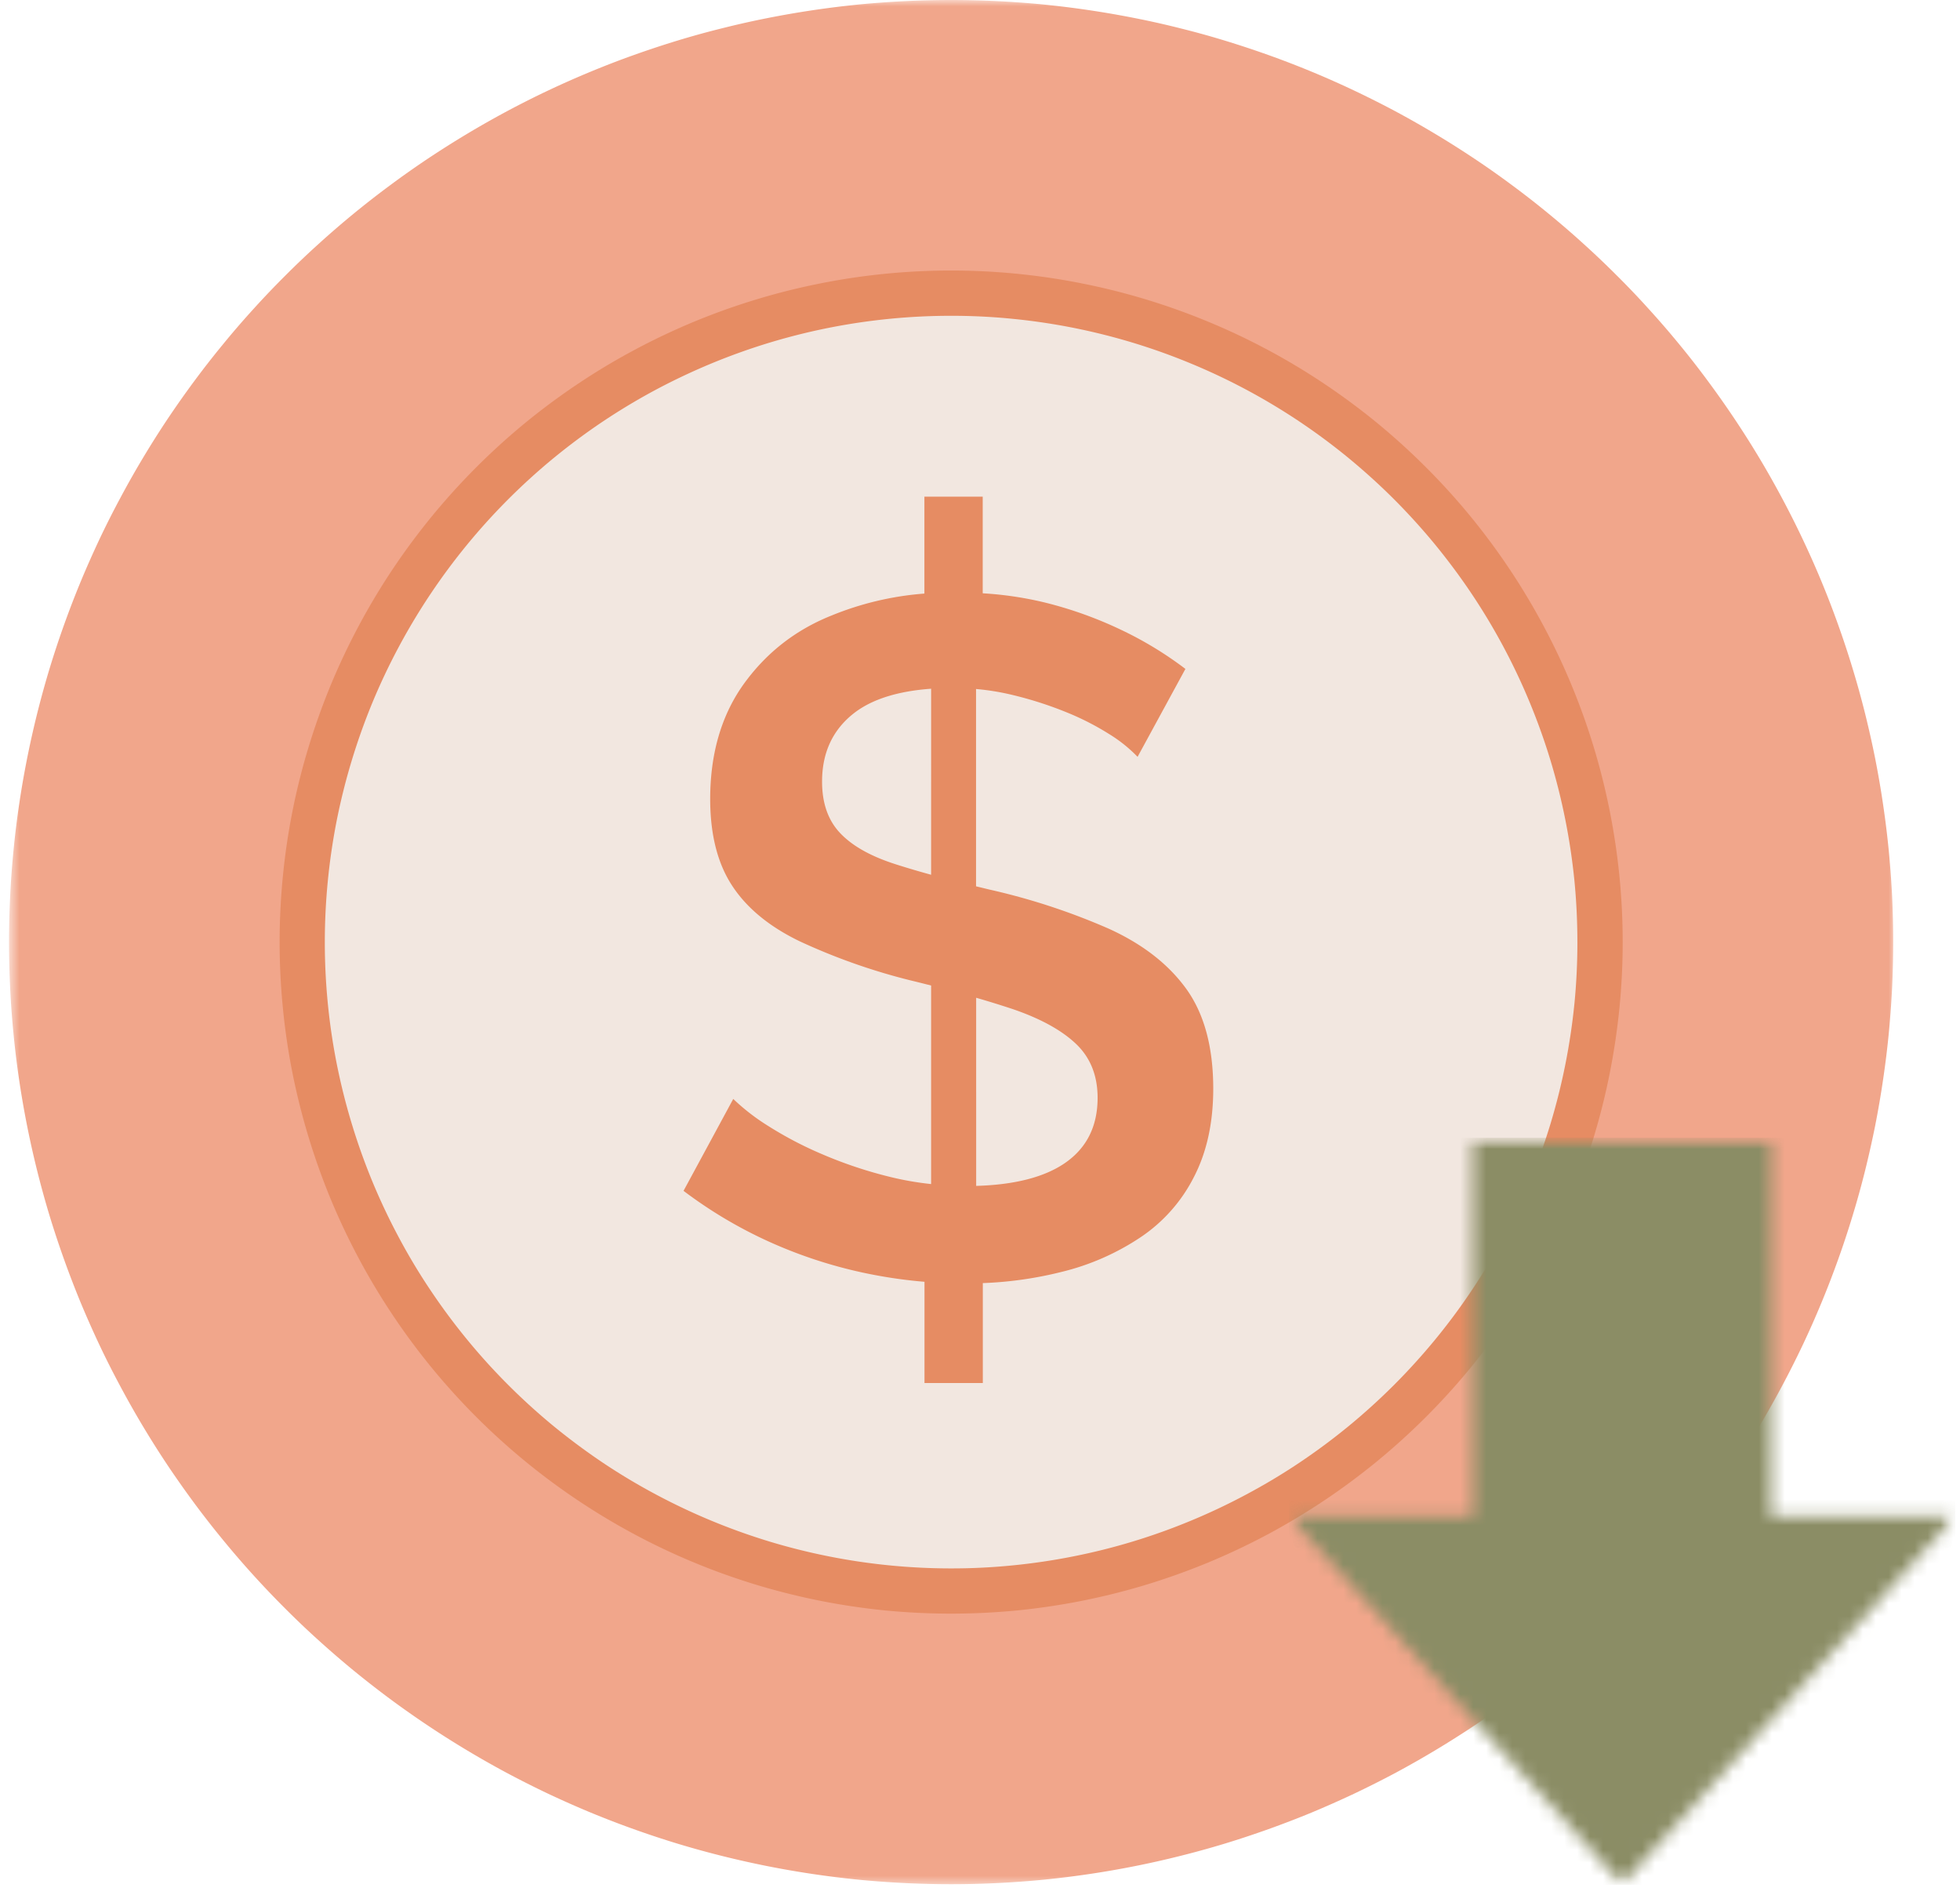
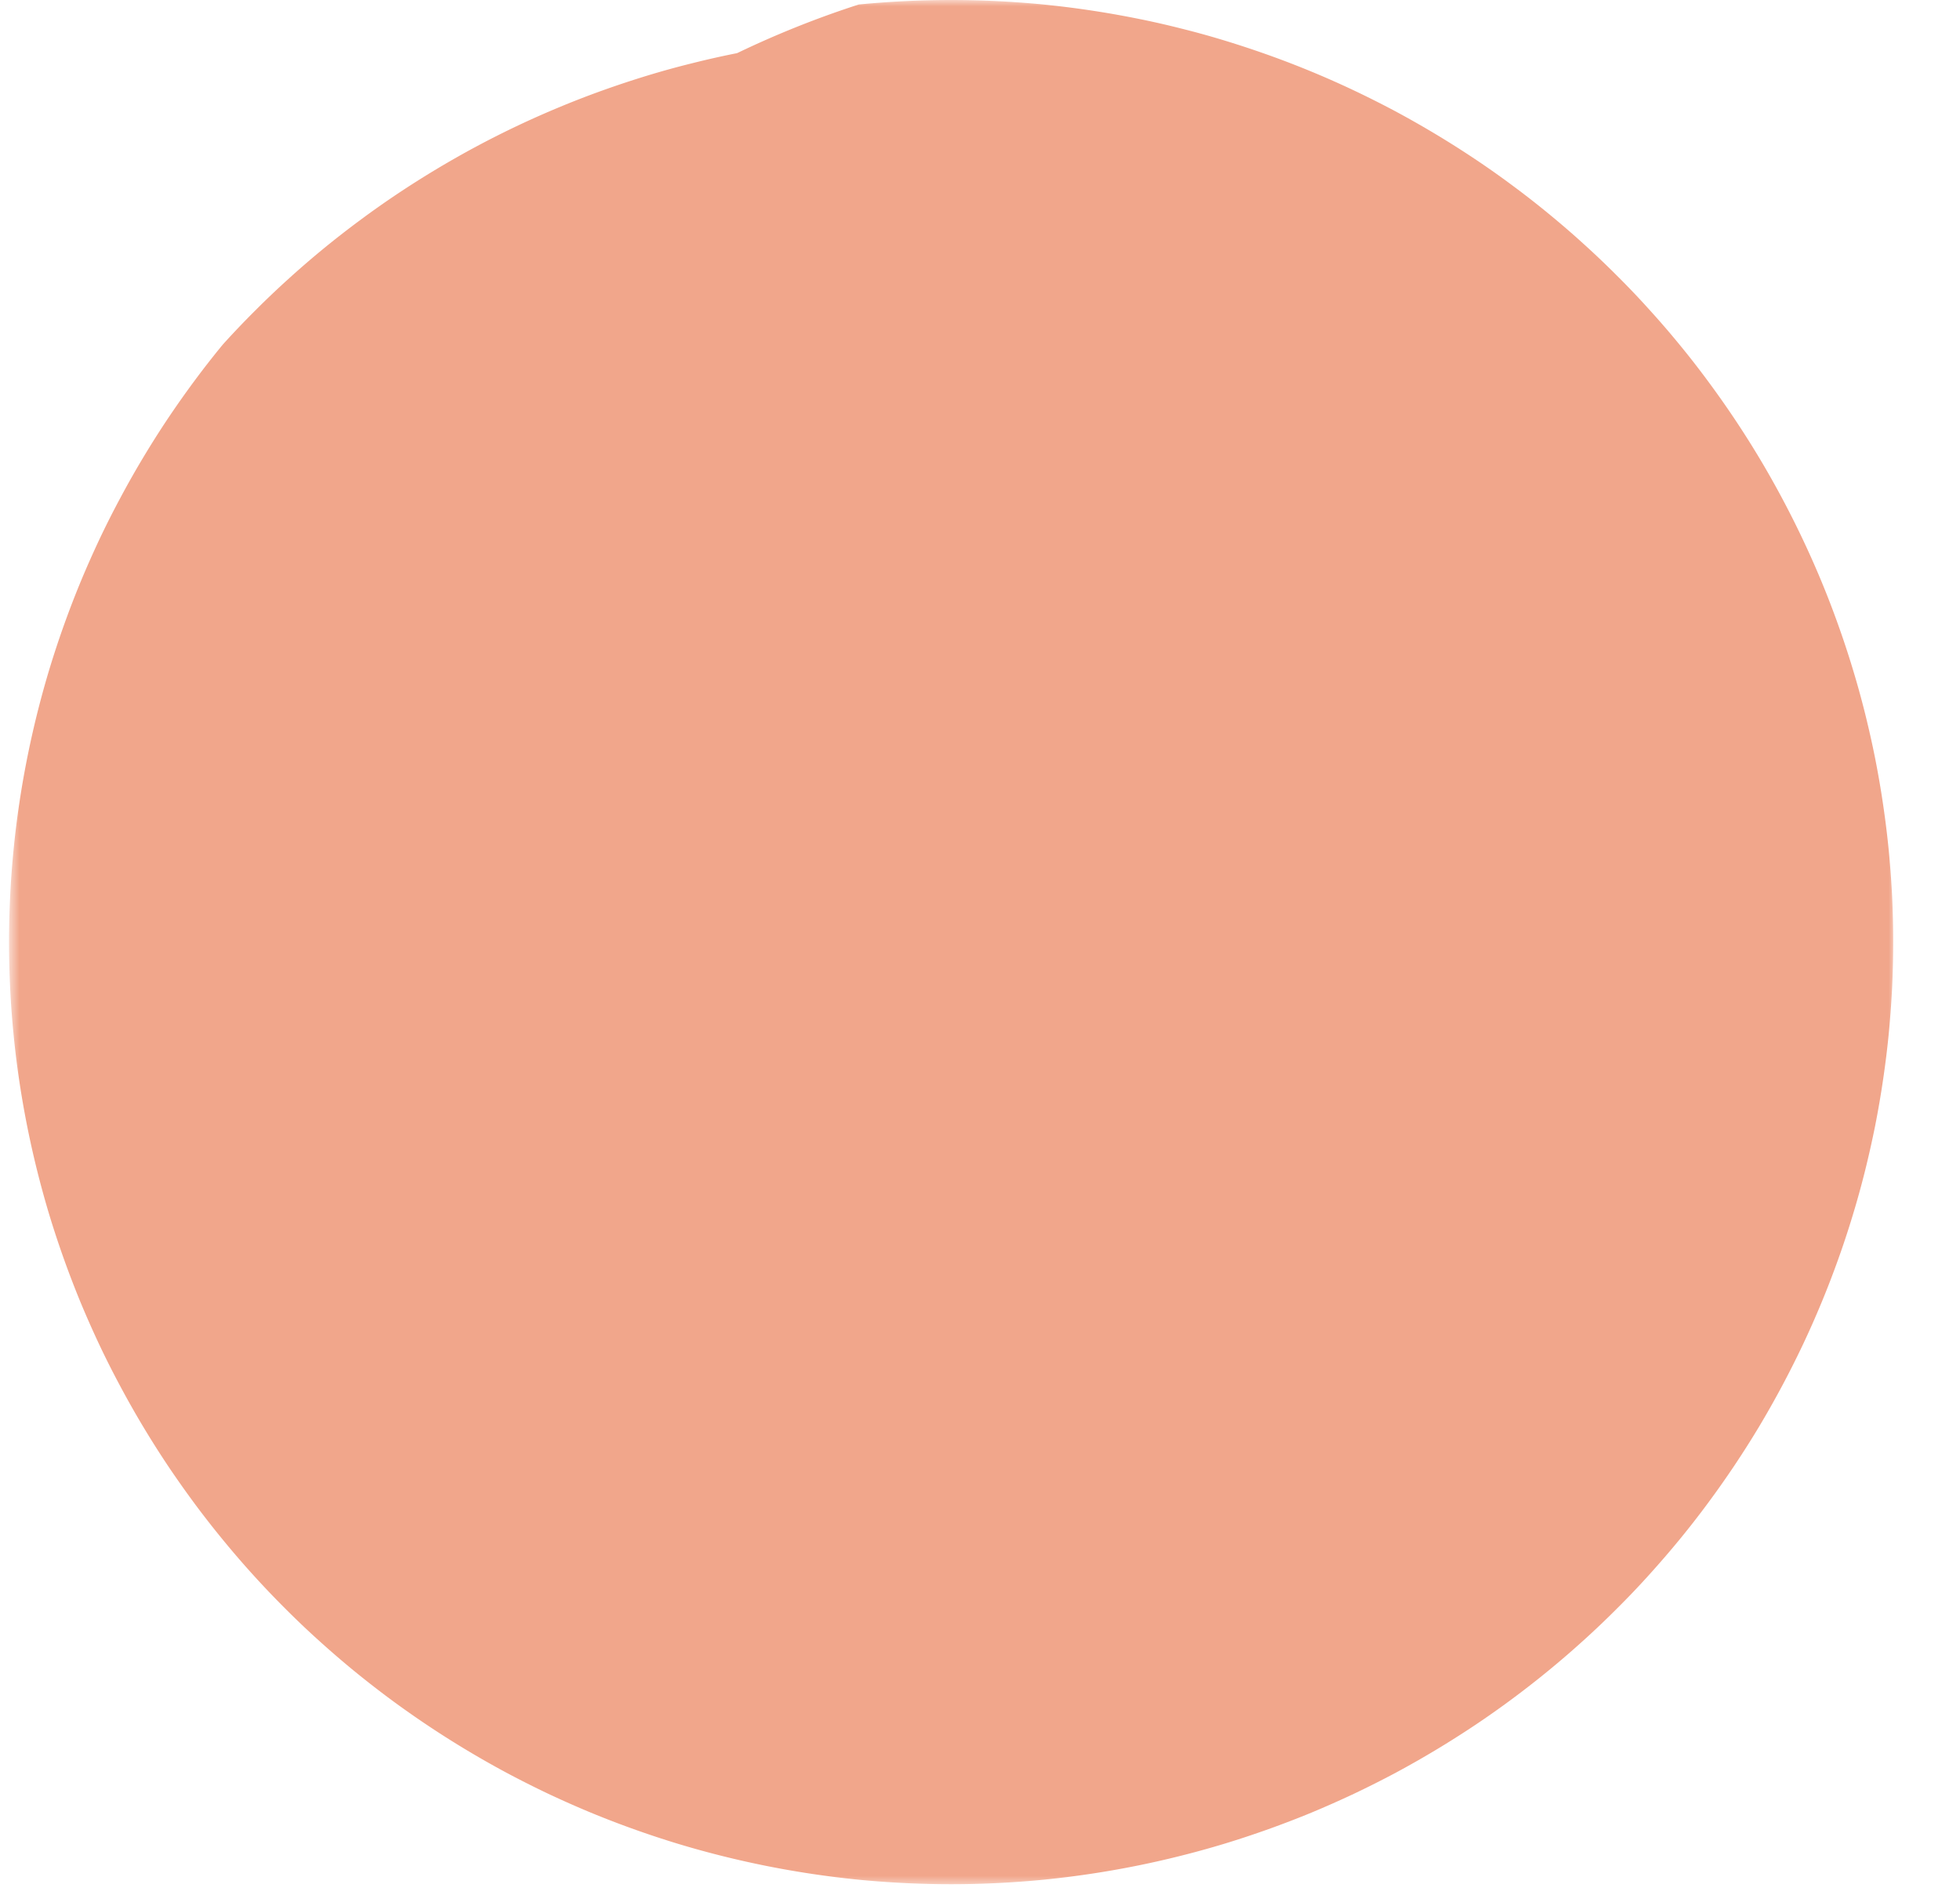
<svg xmlns="http://www.w3.org/2000/svg" width="151" height="146" fill="none">
  <mask id="a" width="147" height="146" x="0" y="0" maskUnits="userSpaceOnUse" style="mask-type:luminance">
    <path fill="#fff" d="M.694 0h145.337v145.336H.694V0Z" />
  </mask>
  <g mask="url(#a)">
-     <path fill="#F1A68B" d="M145.852 72.578a74.27 74.27 0 0 1-.084 3.562 80.083 80.083 0 0 1-.263 3.553 72.854 72.854 0 0 1-.439 3.536 74.275 74.275 0 0 1-.605 3.51 80.272 80.272 0 0 1-.781 3.474 69.93 69.93 0 0 1-.952 3.435 70.965 70.965 0 0 1-1.118 3.382 72.35 72.35 0 0 1-2.725 6.58 74.38 74.38 0 0 1-3.356 6.282 73.67 73.67 0 0 1-3.961 5.922 70.215 70.215 0 0 1-2.189 2.807 75.387 75.387 0 0 1-2.329 2.698 63.596 63.596 0 0 1-2.457 2.579 67.218 67.218 0 0 1-2.579 2.457 71.989 71.989 0 0 1-5.505 4.518 70.317 70.317 0 0 1-2.913 2.053 74.679 74.679 0 0 1-6.107 3.663 77.601 77.601 0 0 1-3.184 1.601 80.685 80.685 0 0 1-3.255 1.444 75.151 75.151 0 0 1-6.708 2.399 72.154 72.154 0 0 1-3.434.948 72.122 72.122 0 0 1-6.984 1.39 74.18 74.18 0 0 1-3.536.439 74.426 74.426 0 0 1-7.115.346 74.436 74.436 0 0 1-7.115-.346 74.12 74.12 0 0 1-7.046-1.049 73.458 73.458 0 0 1-6.909-1.728 74.538 74.538 0 0 1-6.703-2.399 77.684 77.684 0 0 1-3.259-1.444 77.333 77.333 0 0 1-3.18-1.601 73.367 73.367 0 0 1-9.024-5.716 75.072 75.072 0 0 1-2.807-2.189 75.294 75.294 0 0 1-2.698-2.329 67.229 67.229 0 0 1-2.58-2.457 71.241 71.241 0 0 1-4.782-5.277 70.973 70.973 0 0 1-2.192-2.807 79.637 79.637 0 0 1-2.053-2.913 74.454 74.454 0 0 1-1.904-3.009 69.385 69.385 0 0 1-1.755-3.102 69.4 69.4 0 0 1-1.606-3.18 79.693 79.693 0 0 1-1.443-3.255 76.444 76.444 0 0 1-1.28-3.325 76.28 76.28 0 0 1-1.12-3.382A73.43 73.43 0 0 1 1.48 83.23a68.817 68.817 0 0 1-.434-3.536 69.118 69.118 0 0 1-.263-3.554 74.24 74.24 0 0 1-.088-3.562c0-1.189.031-2.373.088-3.562.057-1.184.145-2.369.263-3.553.114-1.18.26-2.36.435-3.536A73.315 73.315 0 0 1 3.818 51.51a74.228 74.228 0 0 1 2.4-6.707c.455-1.097.938-2.18 1.442-3.255a69.568 69.568 0 0 1 1.606-3.18 69.533 69.533 0 0 1 1.755-3.102 73.977 73.977 0 0 1 1.904-3.01 75.538 75.538 0 0 1 2.053-2.912 67.903 67.903 0 0 1 2.193-2.808c.75-.921 1.527-1.82 2.325-2.698a68.231 68.231 0 0 1 2.457-2.579 68.077 68.077 0 0 1 2.579-2.456 70.901 70.901 0 0 1 5.505-4.518 69.769 69.769 0 0 1 2.913-2.054 73.977 73.977 0 0 1 6.11-3.663 72.079 72.079 0 0 1 6.44-3.044 69.153 69.153 0 0 1 3.321-1.281c1.119-.4 2.246-.772 3.382-1.119a66.288 66.288 0 0 1 3.435-.947 68.346 68.346 0 0 1 3.474-.781A74.082 74.082 0 0 1 66.157.347 74.398 74.398 0 0 1 73.274 0a74.388 74.388 0 0 1 7.115.347 74.066 74.066 0 0 1 7.045 1.048 66.28 66.28 0 0 1 3.475.78 66.26 66.26 0 0 1 3.434.948 76.93 76.93 0 0 1 3.383 1.119 71.884 71.884 0 0 1 6.58 2.724 77.276 77.276 0 0 1 3.184 1.601 74.454 74.454 0 0 1 6.107 3.663 67.04 67.04 0 0 1 2.913 2.053 67.48 67.48 0 0 1 2.807 2.19 68.338 68.338 0 0 1 2.698 2.329 68.066 68.066 0 0 1 2.579 2.456 64.407 64.407 0 0 1 2.457 2.58 68.383 68.383 0 0 1 2.329 2.697 67.209 67.209 0 0 1 2.189 2.808 73.203 73.203 0 0 1 3.961 5.922 73.289 73.289 0 0 1 4.8 9.536 70.362 70.362 0 0 1 1.281 3.326 70.961 70.961 0 0 1 1.118 3.382 69.93 69.93 0 0 1 .952 3.435c.285 1.149.548 2.311.781 3.474.228 1.167.434 2.334.605 3.51.176 1.175.321 2.355.439 3.535.114 1.184.202 2.369.263 3.553a74.27 74.27 0 0 1 .084 3.562Z" />
+     <path fill="#F1A68B" d="M145.852 72.578a74.27 74.27 0 0 1-.084 3.562 80.083 80.083 0 0 1-.263 3.553 72.854 72.854 0 0 1-.439 3.536 74.275 74.275 0 0 1-.605 3.51 80.272 80.272 0 0 1-.781 3.474 69.93 69.93 0 0 1-.952 3.435 70.965 70.965 0 0 1-1.118 3.382 72.35 72.35 0 0 1-2.725 6.58 74.38 74.38 0 0 1-3.356 6.282 73.67 73.67 0 0 1-3.961 5.922 70.215 70.215 0 0 1-2.189 2.807 75.387 75.387 0 0 1-2.329 2.698 63.596 63.596 0 0 1-2.457 2.579 67.218 67.218 0 0 1-2.579 2.457 71.989 71.989 0 0 1-5.505 4.518 70.317 70.317 0 0 1-2.913 2.053 74.679 74.679 0 0 1-6.107 3.663 77.601 77.601 0 0 1-3.184 1.601 80.685 80.685 0 0 1-3.255 1.444 75.151 75.151 0 0 1-6.708 2.399 72.154 72.154 0 0 1-3.434.948 72.122 72.122 0 0 1-6.984 1.39 74.18 74.18 0 0 1-3.536.439 74.426 74.426 0 0 1-7.115.346 74.436 74.436 0 0 1-7.115-.346 74.12 74.12 0 0 1-7.046-1.049 73.458 73.458 0 0 1-6.909-1.728 74.538 74.538 0 0 1-6.703-2.399 77.684 77.684 0 0 1-3.259-1.444 77.333 77.333 0 0 1-3.18-1.601 73.367 73.367 0 0 1-9.024-5.716 75.072 75.072 0 0 1-2.807-2.189 75.294 75.294 0 0 1-2.698-2.329 67.229 67.229 0 0 1-2.58-2.457 71.241 71.241 0 0 1-4.782-5.277 70.973 70.973 0 0 1-2.192-2.807 79.637 79.637 0 0 1-2.053-2.913 74.454 74.454 0 0 1-1.904-3.009 69.385 69.385 0 0 1-1.755-3.102 69.4 69.4 0 0 1-1.606-3.18 79.693 79.693 0 0 1-1.443-3.255 76.444 76.444 0 0 1-1.28-3.325 76.28 76.28 0 0 1-1.12-3.382A73.43 73.43 0 0 1 1.48 83.23a68.817 68.817 0 0 1-.434-3.536 69.118 69.118 0 0 1-.263-3.554 74.24 74.24 0 0 1-.088-3.562c0-1.189.031-2.373.088-3.562.057-1.184.145-2.369.263-3.553.114-1.18.26-2.36.435-3.536A73.315 73.315 0 0 1 3.818 51.51a74.228 74.228 0 0 1 2.4-6.707c.455-1.097.938-2.18 1.442-3.255a69.568 69.568 0 0 1 1.606-3.18 69.533 69.533 0 0 1 1.755-3.102 73.977 73.977 0 0 1 1.904-3.01 75.538 75.538 0 0 1 2.053-2.912 67.903 67.903 0 0 1 2.193-2.808a68.231 68.231 0 0 1 2.457-2.579 68.077 68.077 0 0 1 2.579-2.456 70.901 70.901 0 0 1 5.505-4.518 69.769 69.769 0 0 1 2.913-2.054 73.977 73.977 0 0 1 6.11-3.663 72.079 72.079 0 0 1 6.44-3.044 69.153 69.153 0 0 1 3.321-1.281c1.119-.4 2.246-.772 3.382-1.119a66.288 66.288 0 0 1 3.435-.947 68.346 68.346 0 0 1 3.474-.781A74.082 74.082 0 0 1 66.157.347 74.398 74.398 0 0 1 73.274 0a74.388 74.388 0 0 1 7.115.347 74.066 74.066 0 0 1 7.045 1.048 66.28 66.28 0 0 1 3.475.78 66.26 66.26 0 0 1 3.434.948 76.93 76.93 0 0 1 3.383 1.119 71.884 71.884 0 0 1 6.58 2.724 77.276 77.276 0 0 1 3.184 1.601 74.454 74.454 0 0 1 6.107 3.663 67.04 67.04 0 0 1 2.913 2.053 67.48 67.48 0 0 1 2.807 2.19 68.338 68.338 0 0 1 2.698 2.329 68.066 68.066 0 0 1 2.579 2.456 64.407 64.407 0 0 1 2.457 2.58 68.383 68.383 0 0 1 2.329 2.697 67.209 67.209 0 0 1 2.189 2.808 73.203 73.203 0 0 1 3.961 5.922 73.289 73.289 0 0 1 4.8 9.536 70.362 70.362 0 0 1 1.281 3.326 70.961 70.961 0 0 1 1.118 3.382 69.93 69.93 0 0 1 .952 3.435c.285 1.149.548 2.311.781 3.474.228 1.167.434 2.334.605 3.51.176 1.175.321 2.355.439 3.535.114 1.184.202 2.369.263 3.553a74.27 74.27 0 0 1 .084 3.562Z" />
  </g>
-   <path fill="#E68C63" d="M125.013 72.579a51.39 51.39 0 0 1-.25 5.07 52.613 52.613 0 0 1-.746 5.024 51.512 51.512 0 0 1-5.115 14.292 50.655 50.655 0 0 1-2.61 4.355 51.544 51.544 0 0 1-3.022 4.08 52.287 52.287 0 0 1-7.173 7.168 52.534 52.534 0 0 1-4.079 3.027 52.415 52.415 0 0 1-4.352 2.61 52.247 52.247 0 0 1-4.593 2.171 53.527 53.527 0 0 1-4.777 1.711 52.82 52.82 0 0 1-4.926 1.233 52.408 52.408 0 0 1-5.023.746 52.988 52.988 0 0 1-5.071.245 53.06 53.06 0 0 1-5.071-.245 52.613 52.613 0 0 1-5.023-.746 52.724 52.724 0 0 1-4.922-1.233 51.603 51.603 0 0 1-9.37-3.882 51.788 51.788 0 0 1-8.436-5.637 52.32 52.32 0 0 1-3.76-3.408 52.296 52.296 0 0 1-3.408-3.76 51.887 51.887 0 0 1-7.808-13.024 52.486 52.486 0 0 1-2.944-9.703 51.145 51.145 0 0 1-.741-5.023 51.507 51.507 0 0 1 0-10.142 51.145 51.145 0 0 1 1.978-9.95 52.856 52.856 0 0 1 1.707-4.776 51.976 51.976 0 0 1 4.781-8.944 52.724 52.724 0 0 1 3.027-4.08 52.159 52.159 0 0 1 7.168-7.173 52.668 52.668 0 0 1 4.08-3.022 50.793 50.793 0 0 1 4.356-2.61 51.55 51.55 0 0 1 9.37-3.883 51.407 51.407 0 0 1 4.922-1.232 51.574 51.574 0 0 1 20.188 0 51.5 51.5 0 0 1 9.703 2.943 51.395 51.395 0 0 1 8.945 4.782 52.58 52.58 0 0 1 4.079 3.022 52.167 52.167 0 0 1 3.76 3.413 51.277 51.277 0 0 1 3.413 3.76 51.798 51.798 0 0 1 5.632 8.435 51.598 51.598 0 0 1 5.115 14.292c.329 1.662.579 3.338.746 5.023a51.39 51.39 0 0 1 .25 5.07Z" />
-   <path fill="#F2E7E0" d="M121.524 72.578c0 1.579-.075 3.158-.228 4.728a48.843 48.843 0 0 1-1.847 9.278 48.468 48.468 0 0 1-1.597 4.457 48.044 48.044 0 0 1-7.277 12.147 48.91 48.91 0 0 1-3.181 3.509 48.999 48.999 0 0 1-3.509 3.181c-1.22 1-2.487 1.939-3.803 2.821a47.185 47.185 0 0 1-4.063 2.43 47.794 47.794 0 0 1-4.281 2.026 47.718 47.718 0 0 1-9.05 2.746 47.9 47.9 0 0 1-4.685.694 47.25 47.25 0 0 1-4.729.232 48.298 48.298 0 0 1-14.007-2.075 48.639 48.639 0 0 1-8.738-3.623 47.78 47.78 0 0 1-4.062-2.43 50.866 50.866 0 0 1-3.803-2.821 49.088 49.088 0 0 1-3.506-3.181 47.883 47.883 0 0 1-3.18-3.509 48.523 48.523 0 0 1-2.82-3.803 46.453 46.453 0 0 1-2.435-4.062 48.253 48.253 0 0 1-2.027-4.282 48.836 48.836 0 0 1-2.746-9.05 48.218 48.218 0 0 1-.926-9.413 48.63 48.63 0 0 1 .926-9.414 48.836 48.836 0 0 1 2.746-9.05 48.266 48.266 0 0 1 2.027-4.281 48.431 48.431 0 0 1 8.436-11.375 49.15 49.15 0 0 1 3.505-3.18c1.223-1 2.491-1.944 3.803-2.821a48.735 48.735 0 0 1 4.062-2.435A49.498 49.498 0 0 1 54.81 28a48.997 48.997 0 0 1 4.457-1.597 48.813 48.813 0 0 1 4.593-1.15 48.48 48.48 0 0 1 9.414-.925c1.58 0 3.159.075 4.73.233A48.08 48.08 0 0 1 91.737 28a48.116 48.116 0 0 1 12.147 7.278 49.06 49.06 0 0 1 3.509 3.18 49.153 49.153 0 0 1 3.181 3.51c1 1.223 1.943 2.49 2.82 3.802a48.057 48.057 0 0 1 4.457 8.343 48.468 48.468 0 0 1 1.597 4.458 48.843 48.843 0 0 1 1.847 9.278c.153 1.57.228 3.15.228 4.729Z" />
-   <path fill="#E68C63" d="M91.404 76.198c-1.378-1.913-3.365-3.461-5.966-4.645a50.415 50.415 0 0 0-9.212-3.023l-1.031-.25v-15.2c.956.083 1.9.237 2.834.465 1.408.338 2.785.78 4.128 1.325a20.833 20.833 0 0 1 3.312 1.693 11.06 11.06 0 0 1 2.171 1.742l3.685-6.773a28.022 28.022 0 0 0-4.97-3.018 30.655 30.655 0 0 0-5.896-2.106 27.114 27.114 0 0 0-4.75-.702v-7.444h-4.493v7.466a23.549 23.549 0 0 0-7.181 1.702c-2.803 1.123-5.071 2.917-6.817 5.378-1.667 2.386-2.5 5.295-2.505 8.73 0 2.75.566 4.983 1.698 6.703 1.127 1.72 2.86 3.145 5.194 4.272a47.224 47.224 0 0 0 8.58 3.023c.531.127 1.044.258 1.549.386v15.296a23.609 23.609 0 0 1-3.132-.544 33.183 33.183 0 0 1-5.225-1.741 28.638 28.638 0 0 1-4.163-2.172 16.45 16.45 0 0 1-2.724-2.101l-3.83 7.08a34.613 34.613 0 0 0 6.484 3.87 35.934 35.934 0 0 0 7.33 2.43c1.57.337 3.154.574 4.75.706v7.799h4.493v-7.698A29.224 29.224 0 0 0 81.722 98a19.02 19.02 0 0 0 6.15-2.685A12.237 12.237 0 0 0 92 90.635c.983-1.913 1.47-4.176 1.47-6.778-.004-3.189-.693-5.742-2.066-7.659Zm-22.399-9.616c-1.912-.61-3.338-1.408-4.272-2.395-.935-.982-1.4-2.307-1.4-3.974 0-2.26.838-4.027 2.505-5.308 1.377-1.049 3.347-1.663 5.896-1.847V67.39a72.617 72.617 0 0 1-2.729-.807Zm12.98 23.057c-1.588 1.066-3.855 1.636-6.781 1.72V76.865c1.004.29 1.939.583 2.803.868 2.158.737 3.79 1.637 4.895 2.69 1.106 1.057 1.659 2.443 1.659 4.162-.005 2.216-.865 3.9-2.576 5.054Z" />
  <mask id="b" width="52" height="59" x="99" y="87" maskUnits="userSpaceOnUse" style="mask-type:luminance">
-     <path fill="#fff" d="M99.305 87.654h51.333v57.554H99.305V87.654Z" />
-   </mask>
+     </mask>
  <g mask="url(#b)">
    <mask id="c" width="52" height="59" x="99" y="87" maskUnits="userSpaceOnUse" style="mask-type:luminance">
      <path fill="#fff" d="M124.971 145.16 99.305 116.8h14.178V87.654h22.977V116.8h14.178l-25.667 28.36Z" />
    </mask>
    <g mask="url(#c)">
-       <path fill="#8B8D65" d="M99.305 87.654h51.333v57.554H99.305V87.654Z" />
-     </g>
+       </g>
  </g>
</svg>